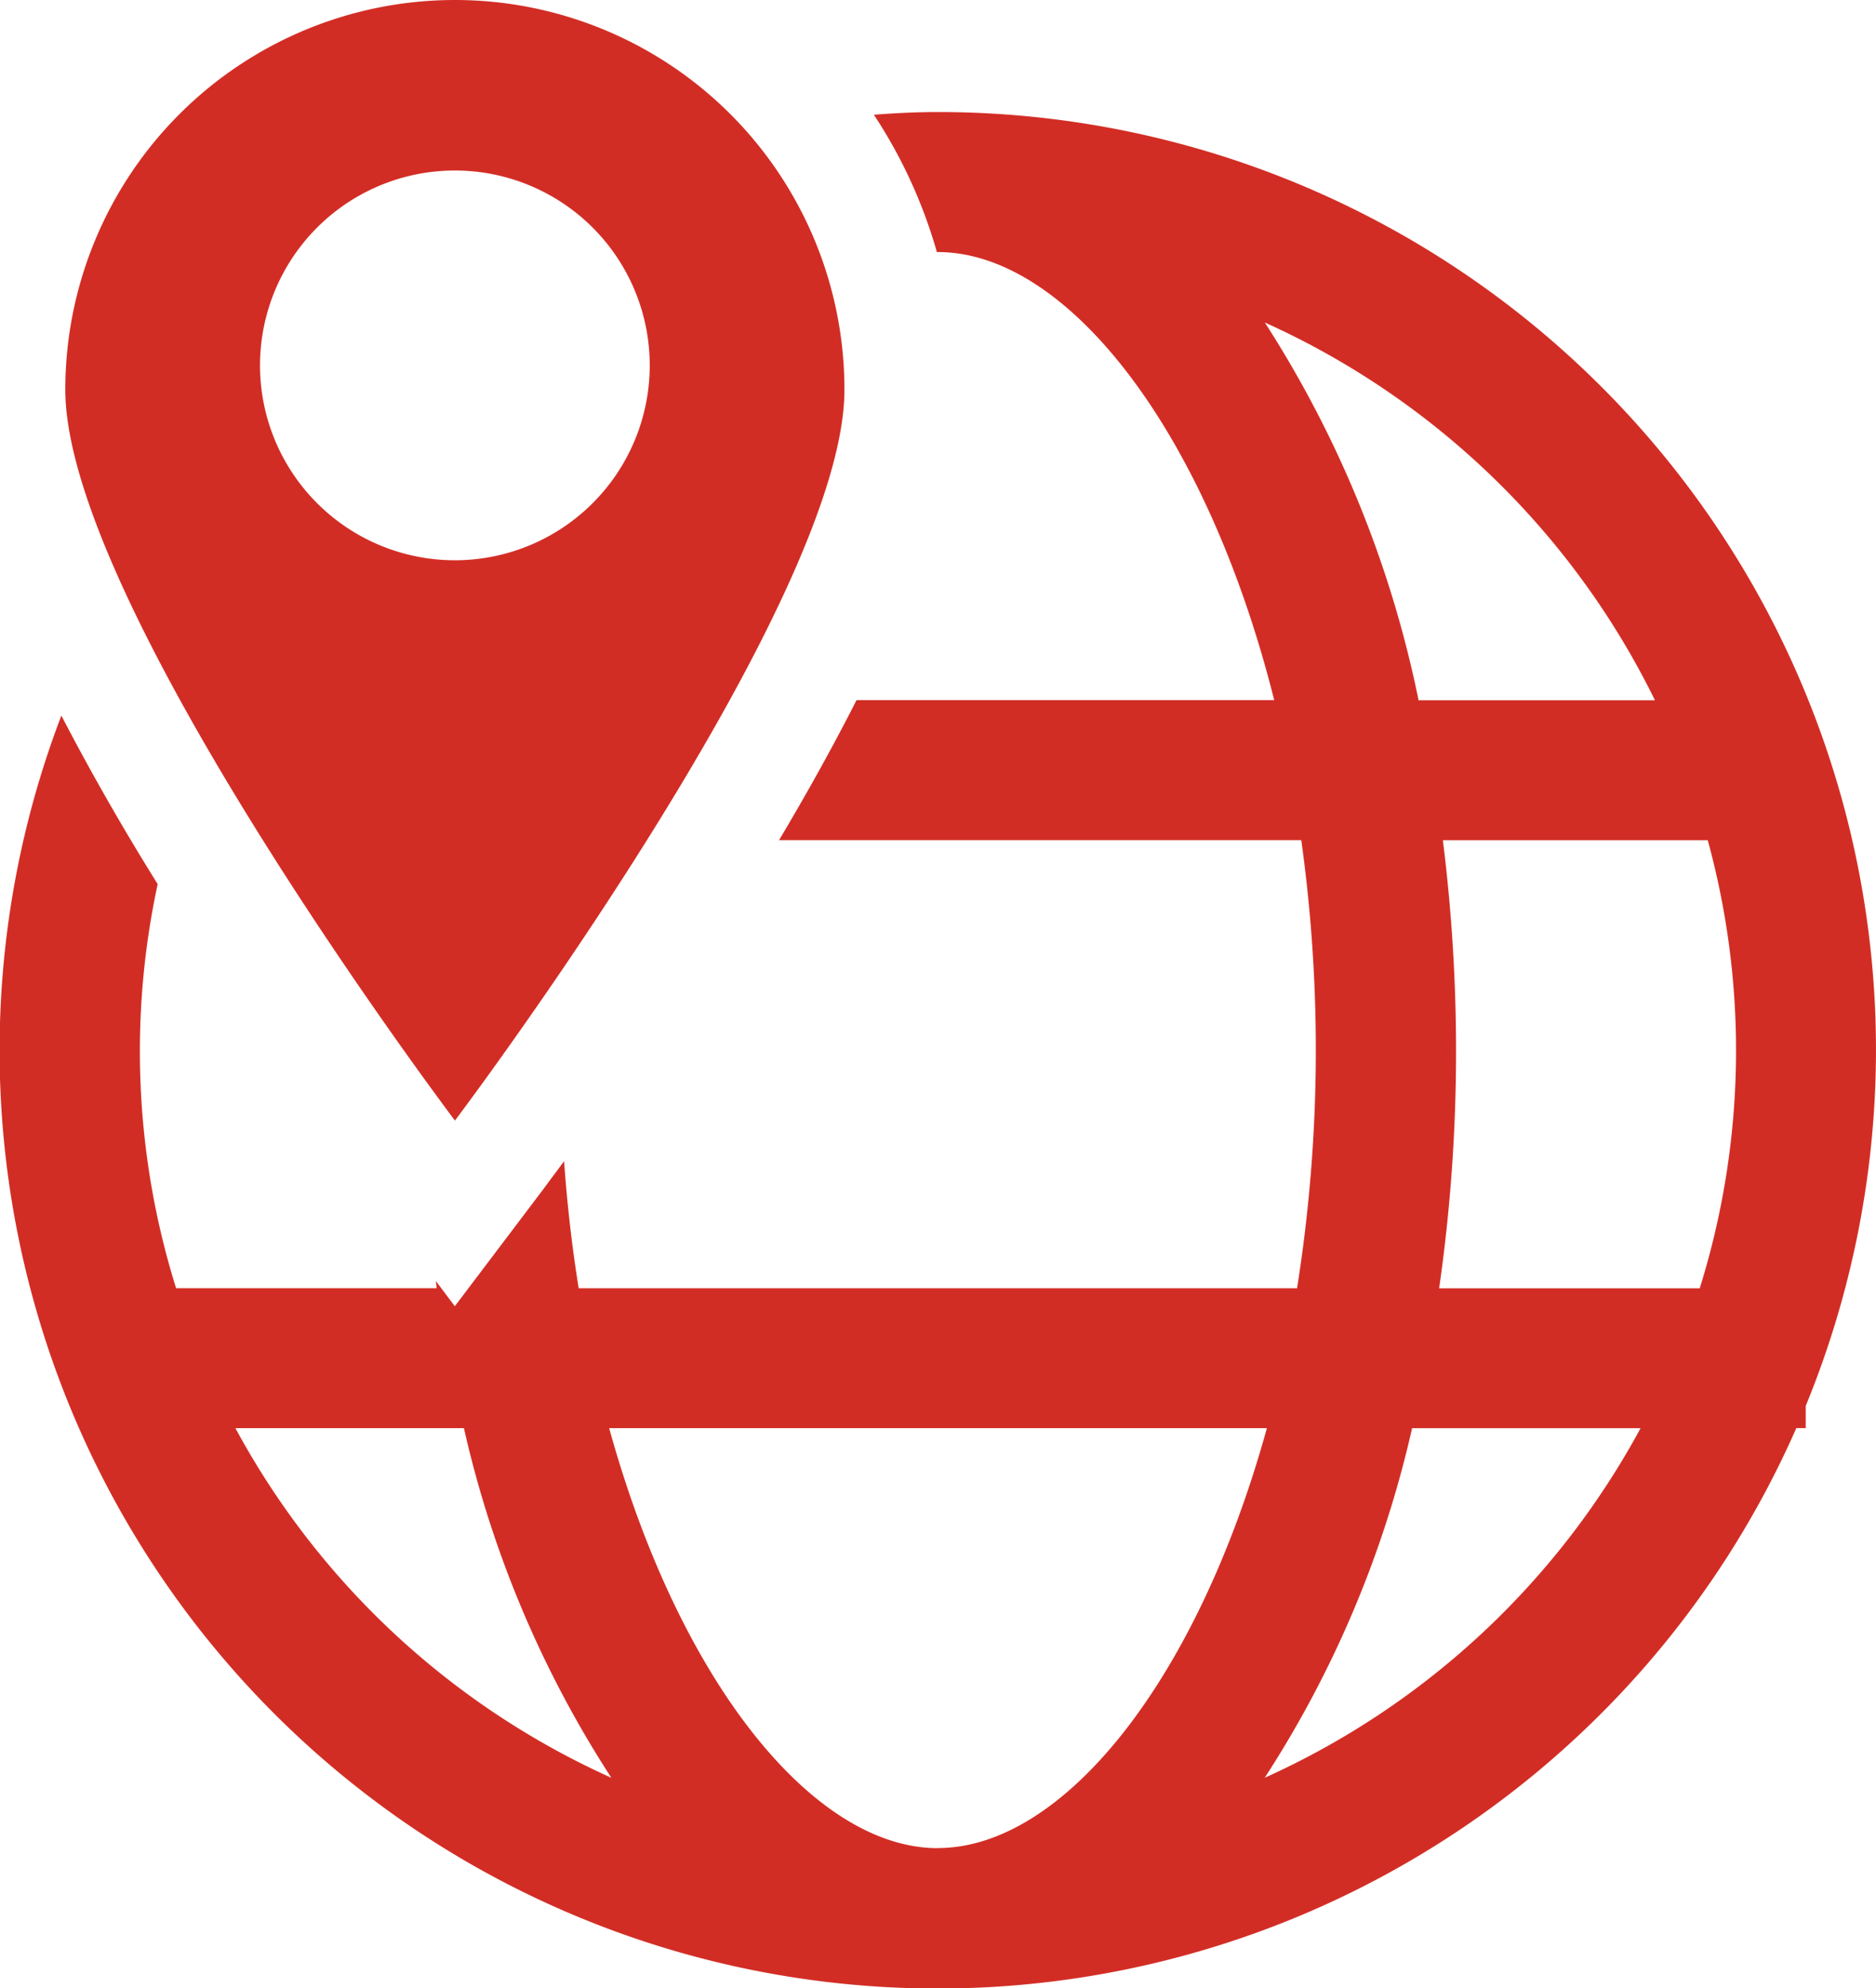
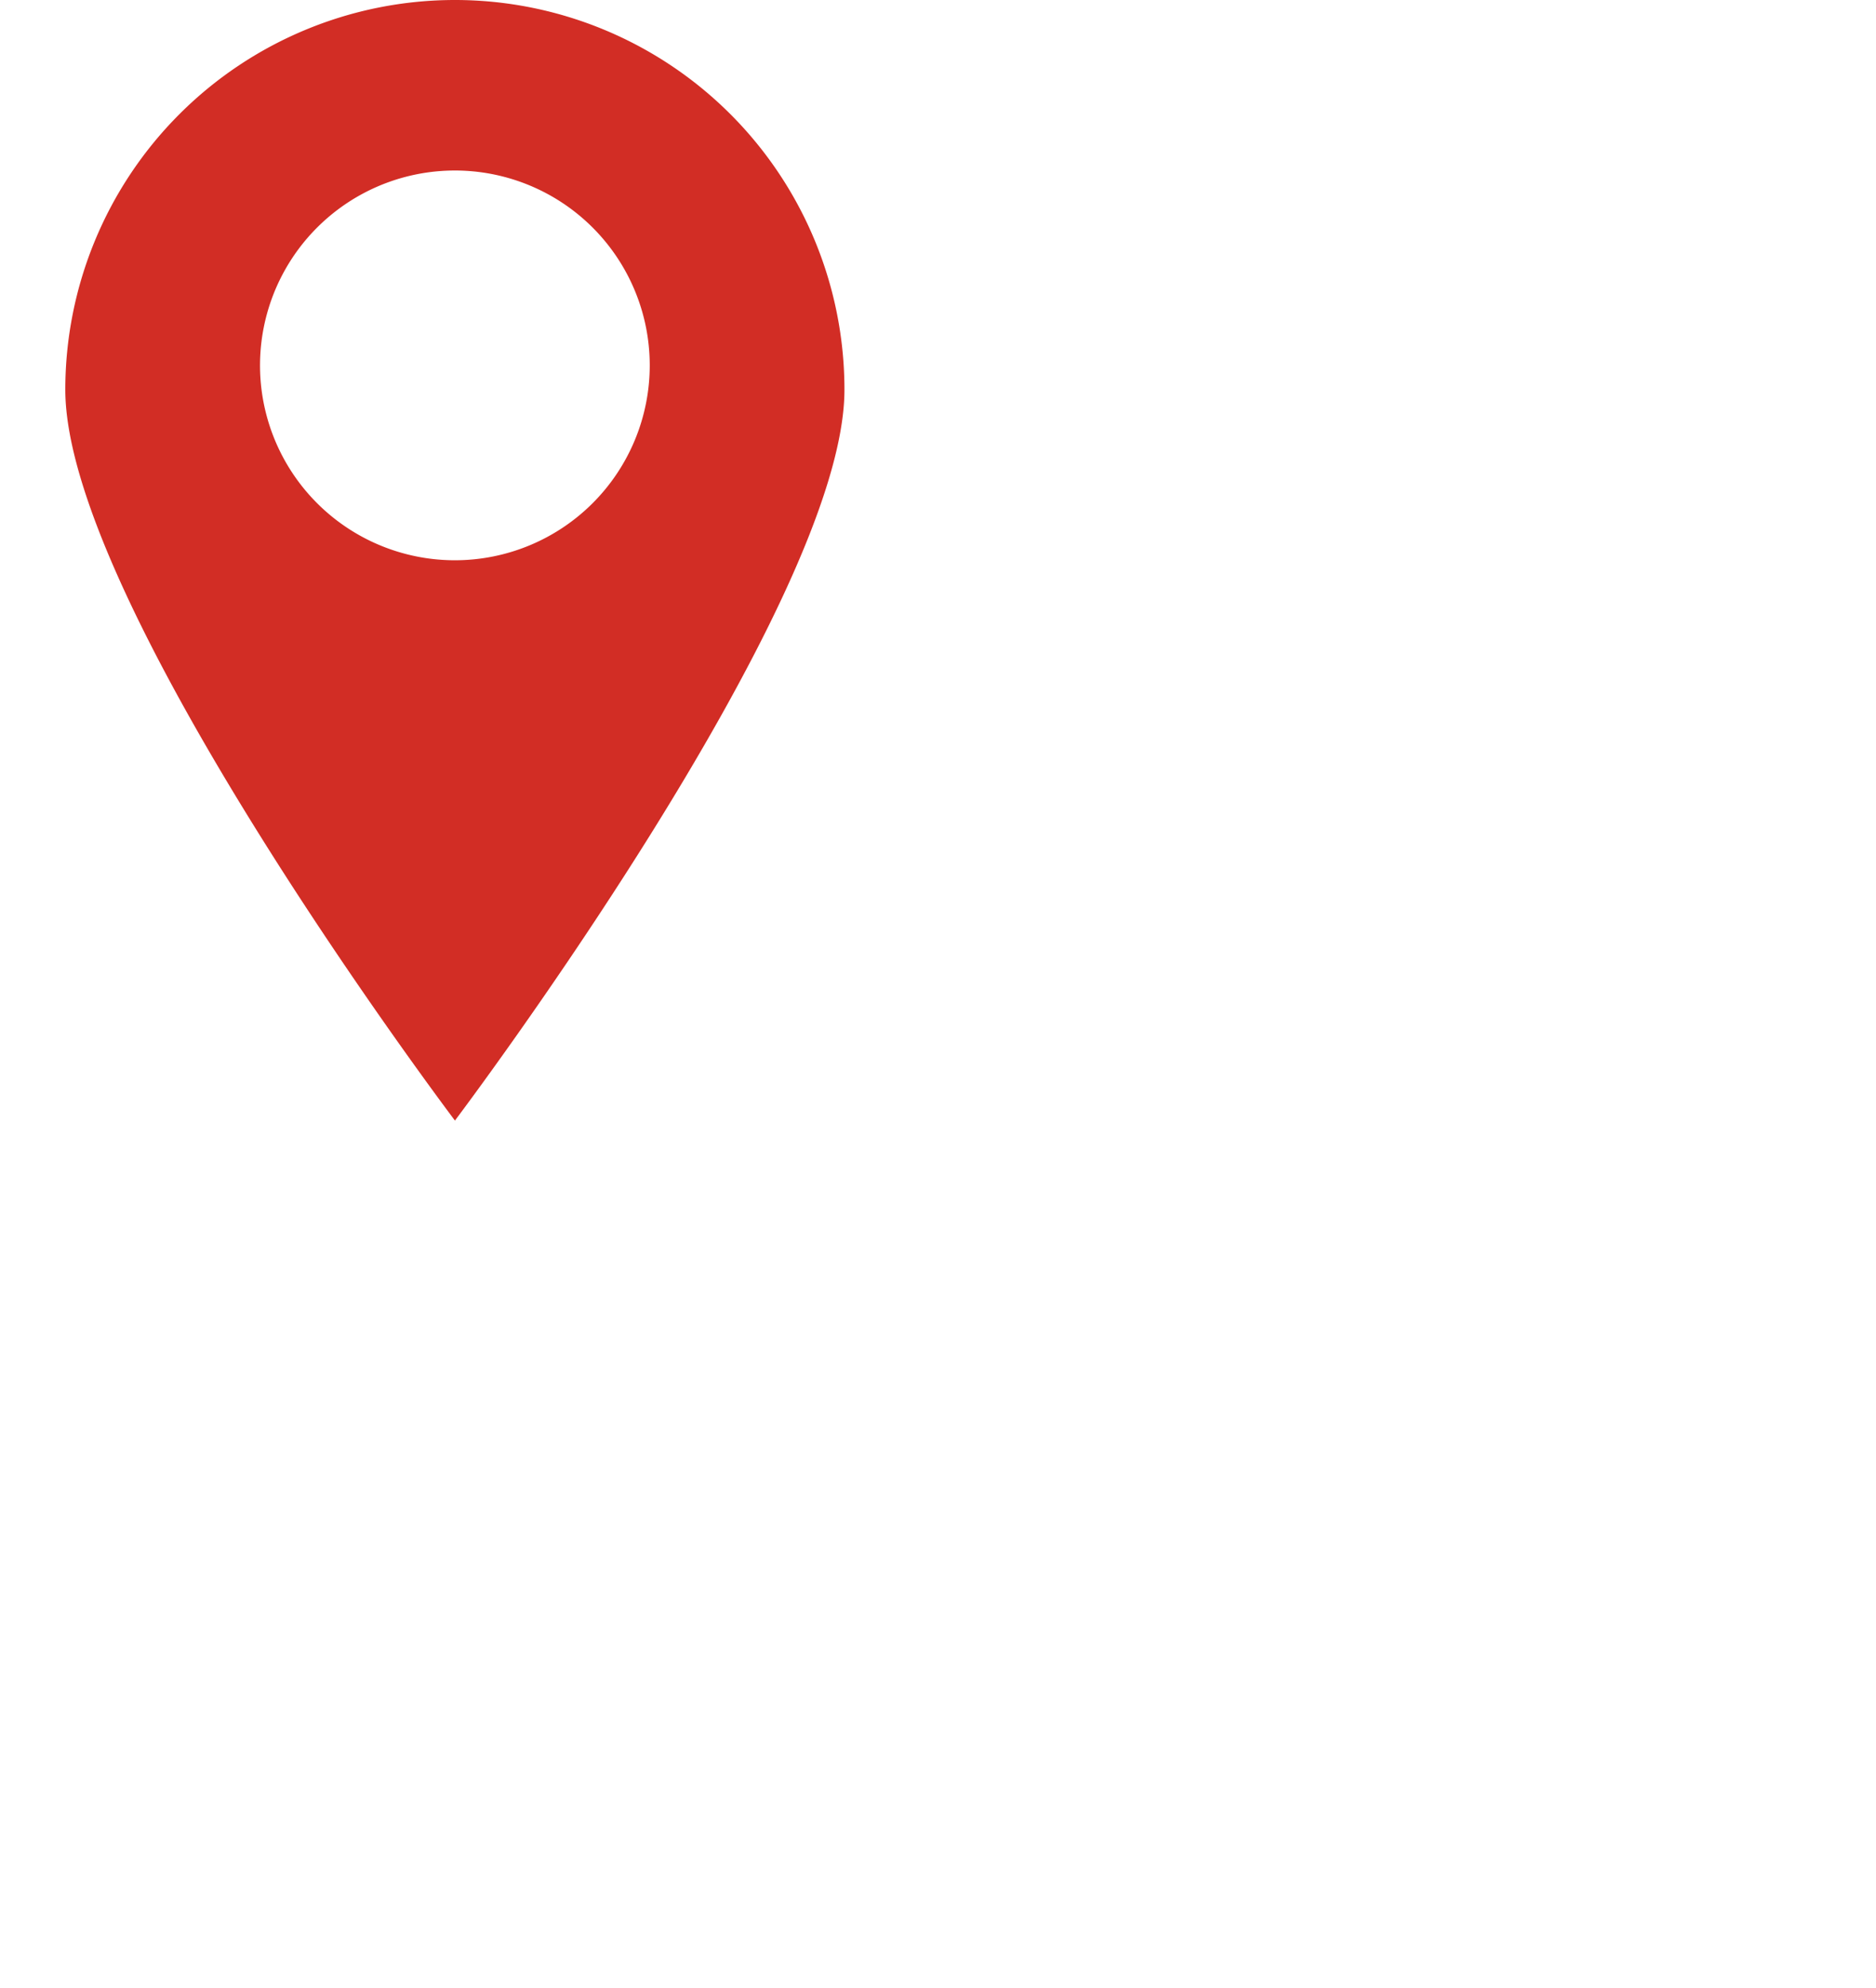
<svg xmlns="http://www.w3.org/2000/svg" width="63.224" height="67" viewBox="0 0 63.224 67">
  <g id="グループ_910" data-name="グループ 910" transform="translate(-4828.275 -491.689)">
-     <path id="パス_1827" data-name="パス 1827" d="M4859.882,493.1c-.723,0-1.443.035-2.156.091a16.675,16.675,0,0,1,2.123,4.627h.033c4.346,0,9.047,5.987,11.336,15.1h-14.077c-.8,1.577-1.691,3.173-2.611,4.718h17.6a51.279,51.279,0,0,1-.142,15.1h-24.21q-.334-2.064-.493-4.281c-.266.364-.5.667-.667.9l-3.015,3.987-.64-.851c.011.08.019.163.029.244h-8.782a26.739,26.739,0,0,1-.621-13.618c-1.134-1.815-2.247-3.754-3.246-5.679a31.614,31.614,0,0,0,58.471,24.01h.317V536.7a31.6,31.6,0,0,0-29.254-43.6Zm11.015,7.09a27,27,0,0,1,13.152,12.732h-7.966A37.223,37.223,0,0,0,4870.9,500.189Zm-34.687,37.261h7.7a36.352,36.352,0,0,0,4.968,11.781A26.984,26.984,0,0,1,4836.209,537.45Zm23.673,14.153c-4.183,0-8.707-5.575-11.078-14.153h22.166C4868.6,546.029,4864.072,551.6,4859.882,551.6Zm11.015-2.372a36.394,36.394,0,0,0,4.967-11.781h7.7A27.02,27.02,0,0,1,4870.9,549.231Zm14.66-16.494h-8.782a56.17,56.17,0,0,0,.57-8.022,57.264,57.264,0,0,0-.444-7.077h8.927a26.833,26.833,0,0,1-.271,15.1Z" transform="translate(0 2.365)" fill="#d22d25" />
    <path id="パス_1828" data-name="パス 1828" d="M4842.228,491.689a13.133,13.133,0,0,0-13.131,13.133c0,7.245,13.131,24.628,13.131,24.628s13.127-17.383,13.127-24.628A13.129,13.129,0,0,0,4842.228,491.689Zm0,18.88a6.567,6.567,0,1,1,6.565-6.568A6.568,6.568,0,0,1,4842.228,510.569Z" transform="translate(1.379 0)" fill="#d22d25" />
  </g>
</svg>